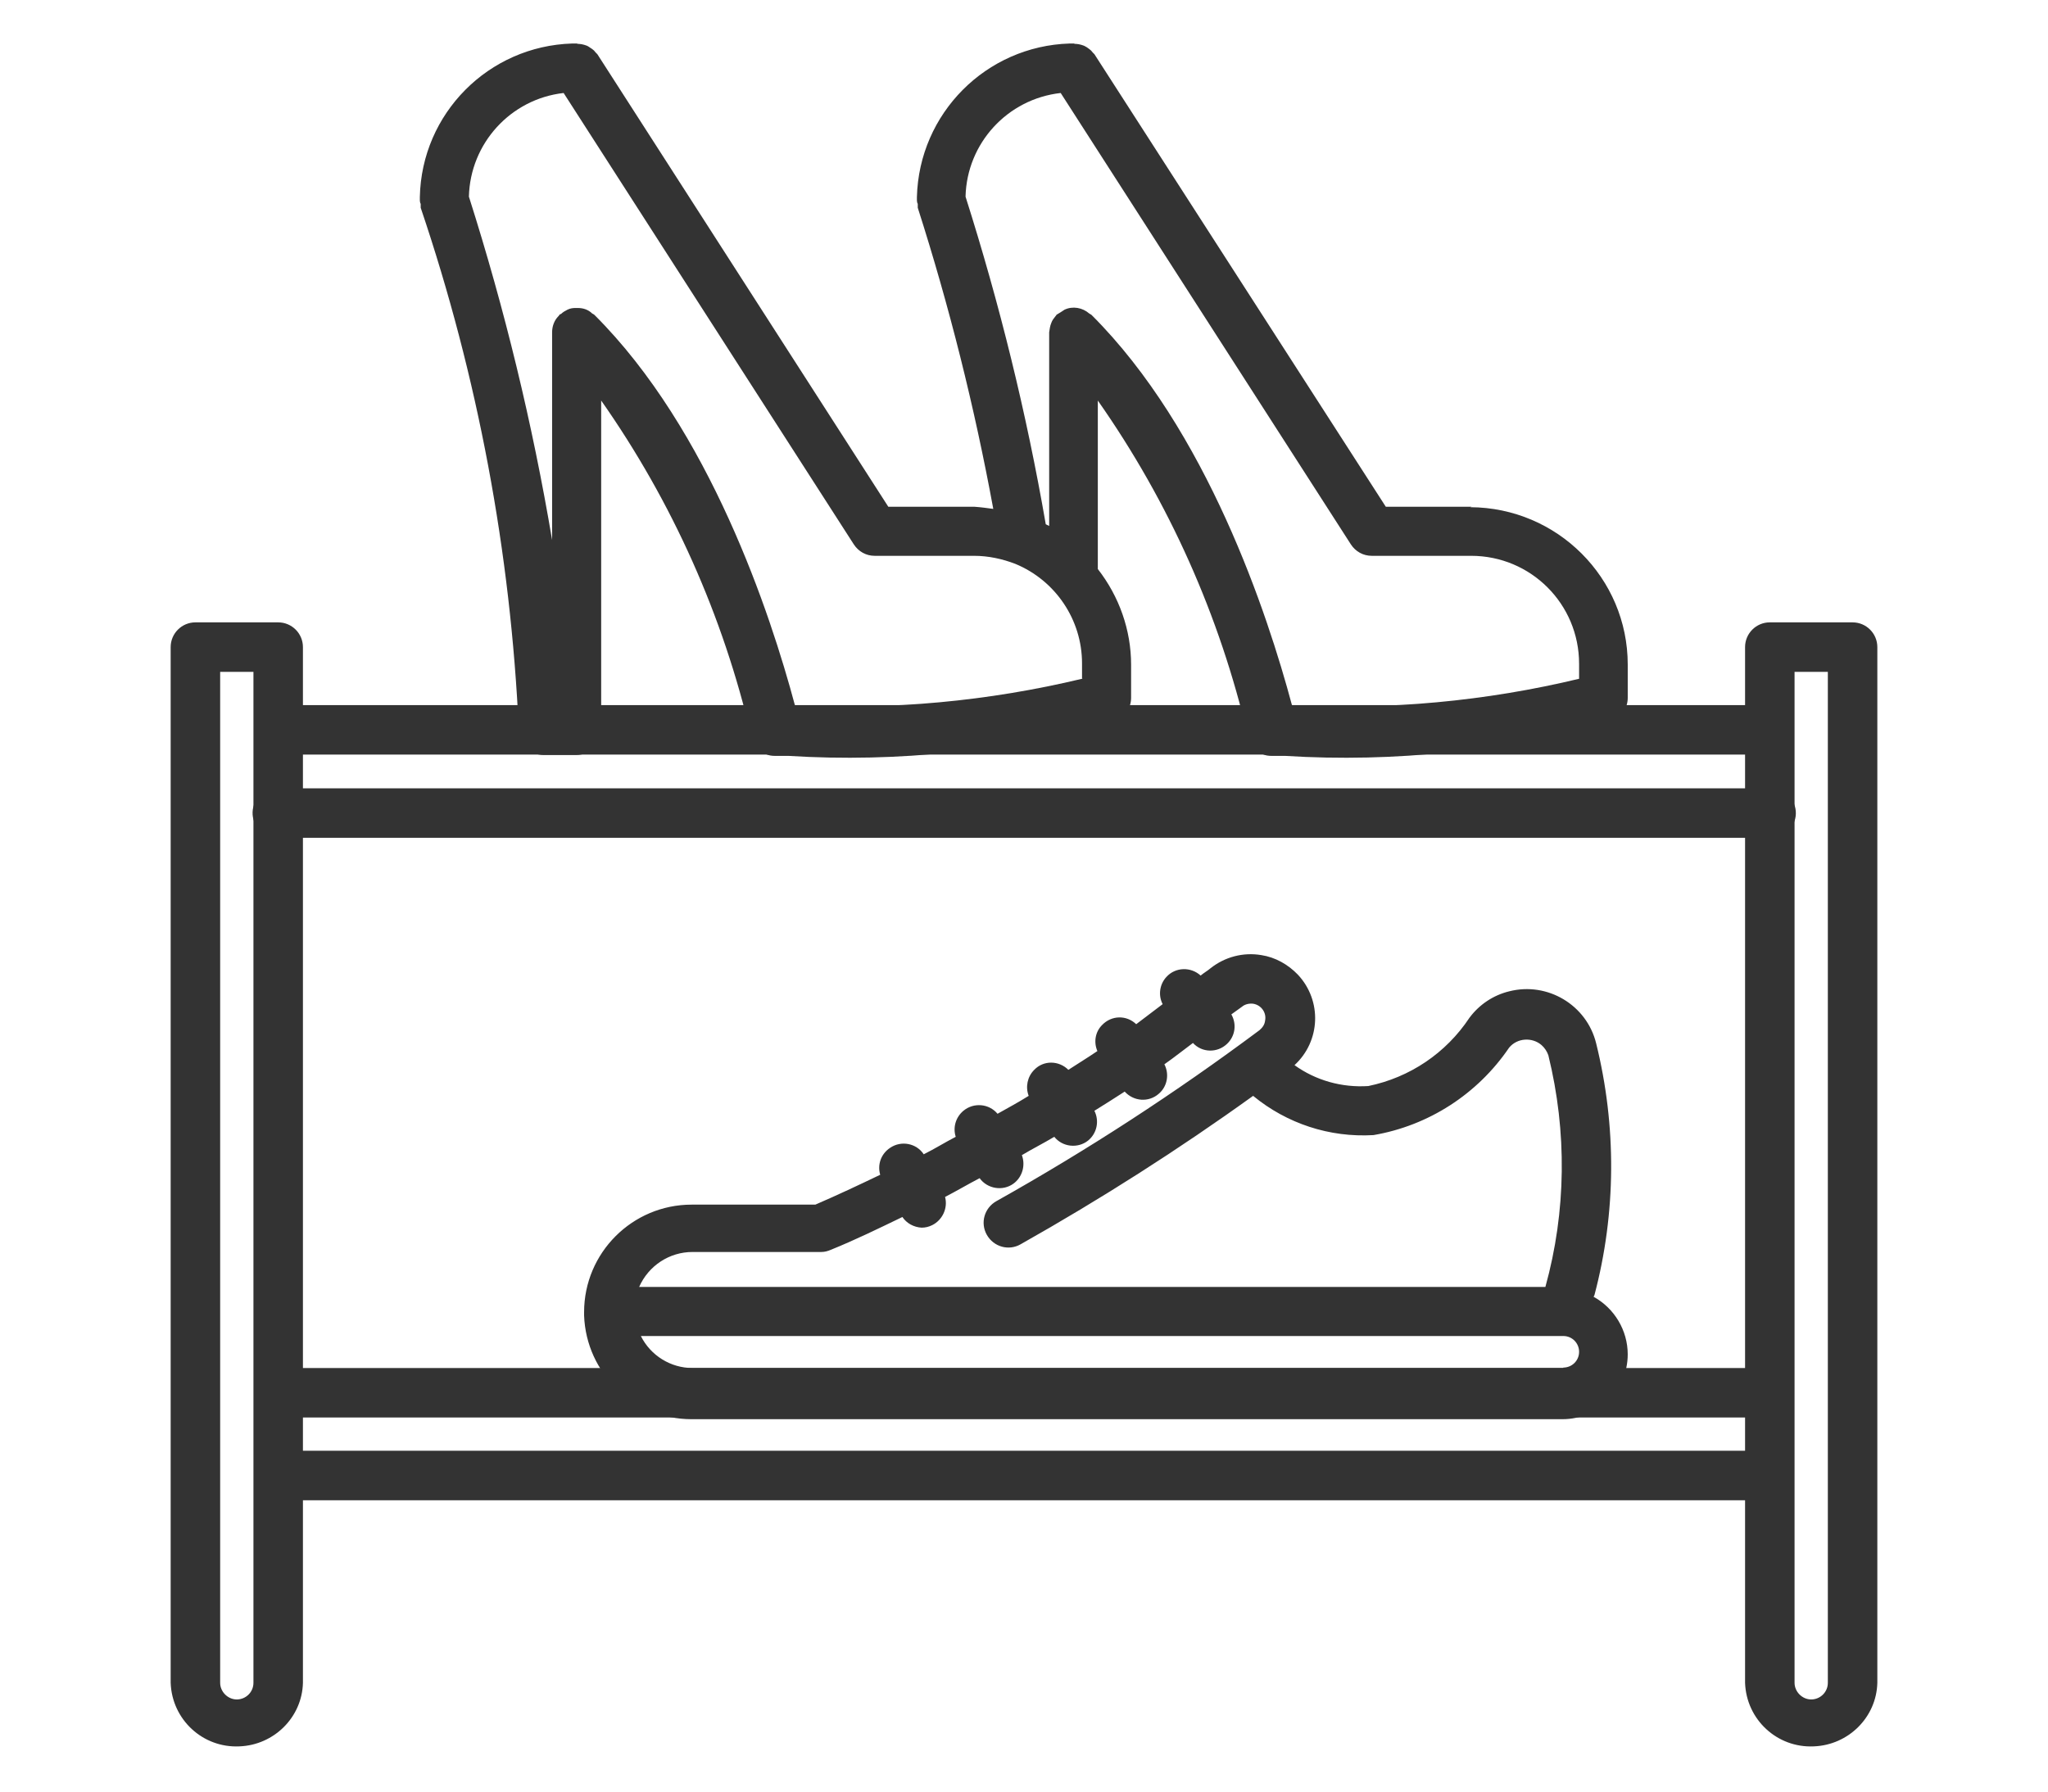
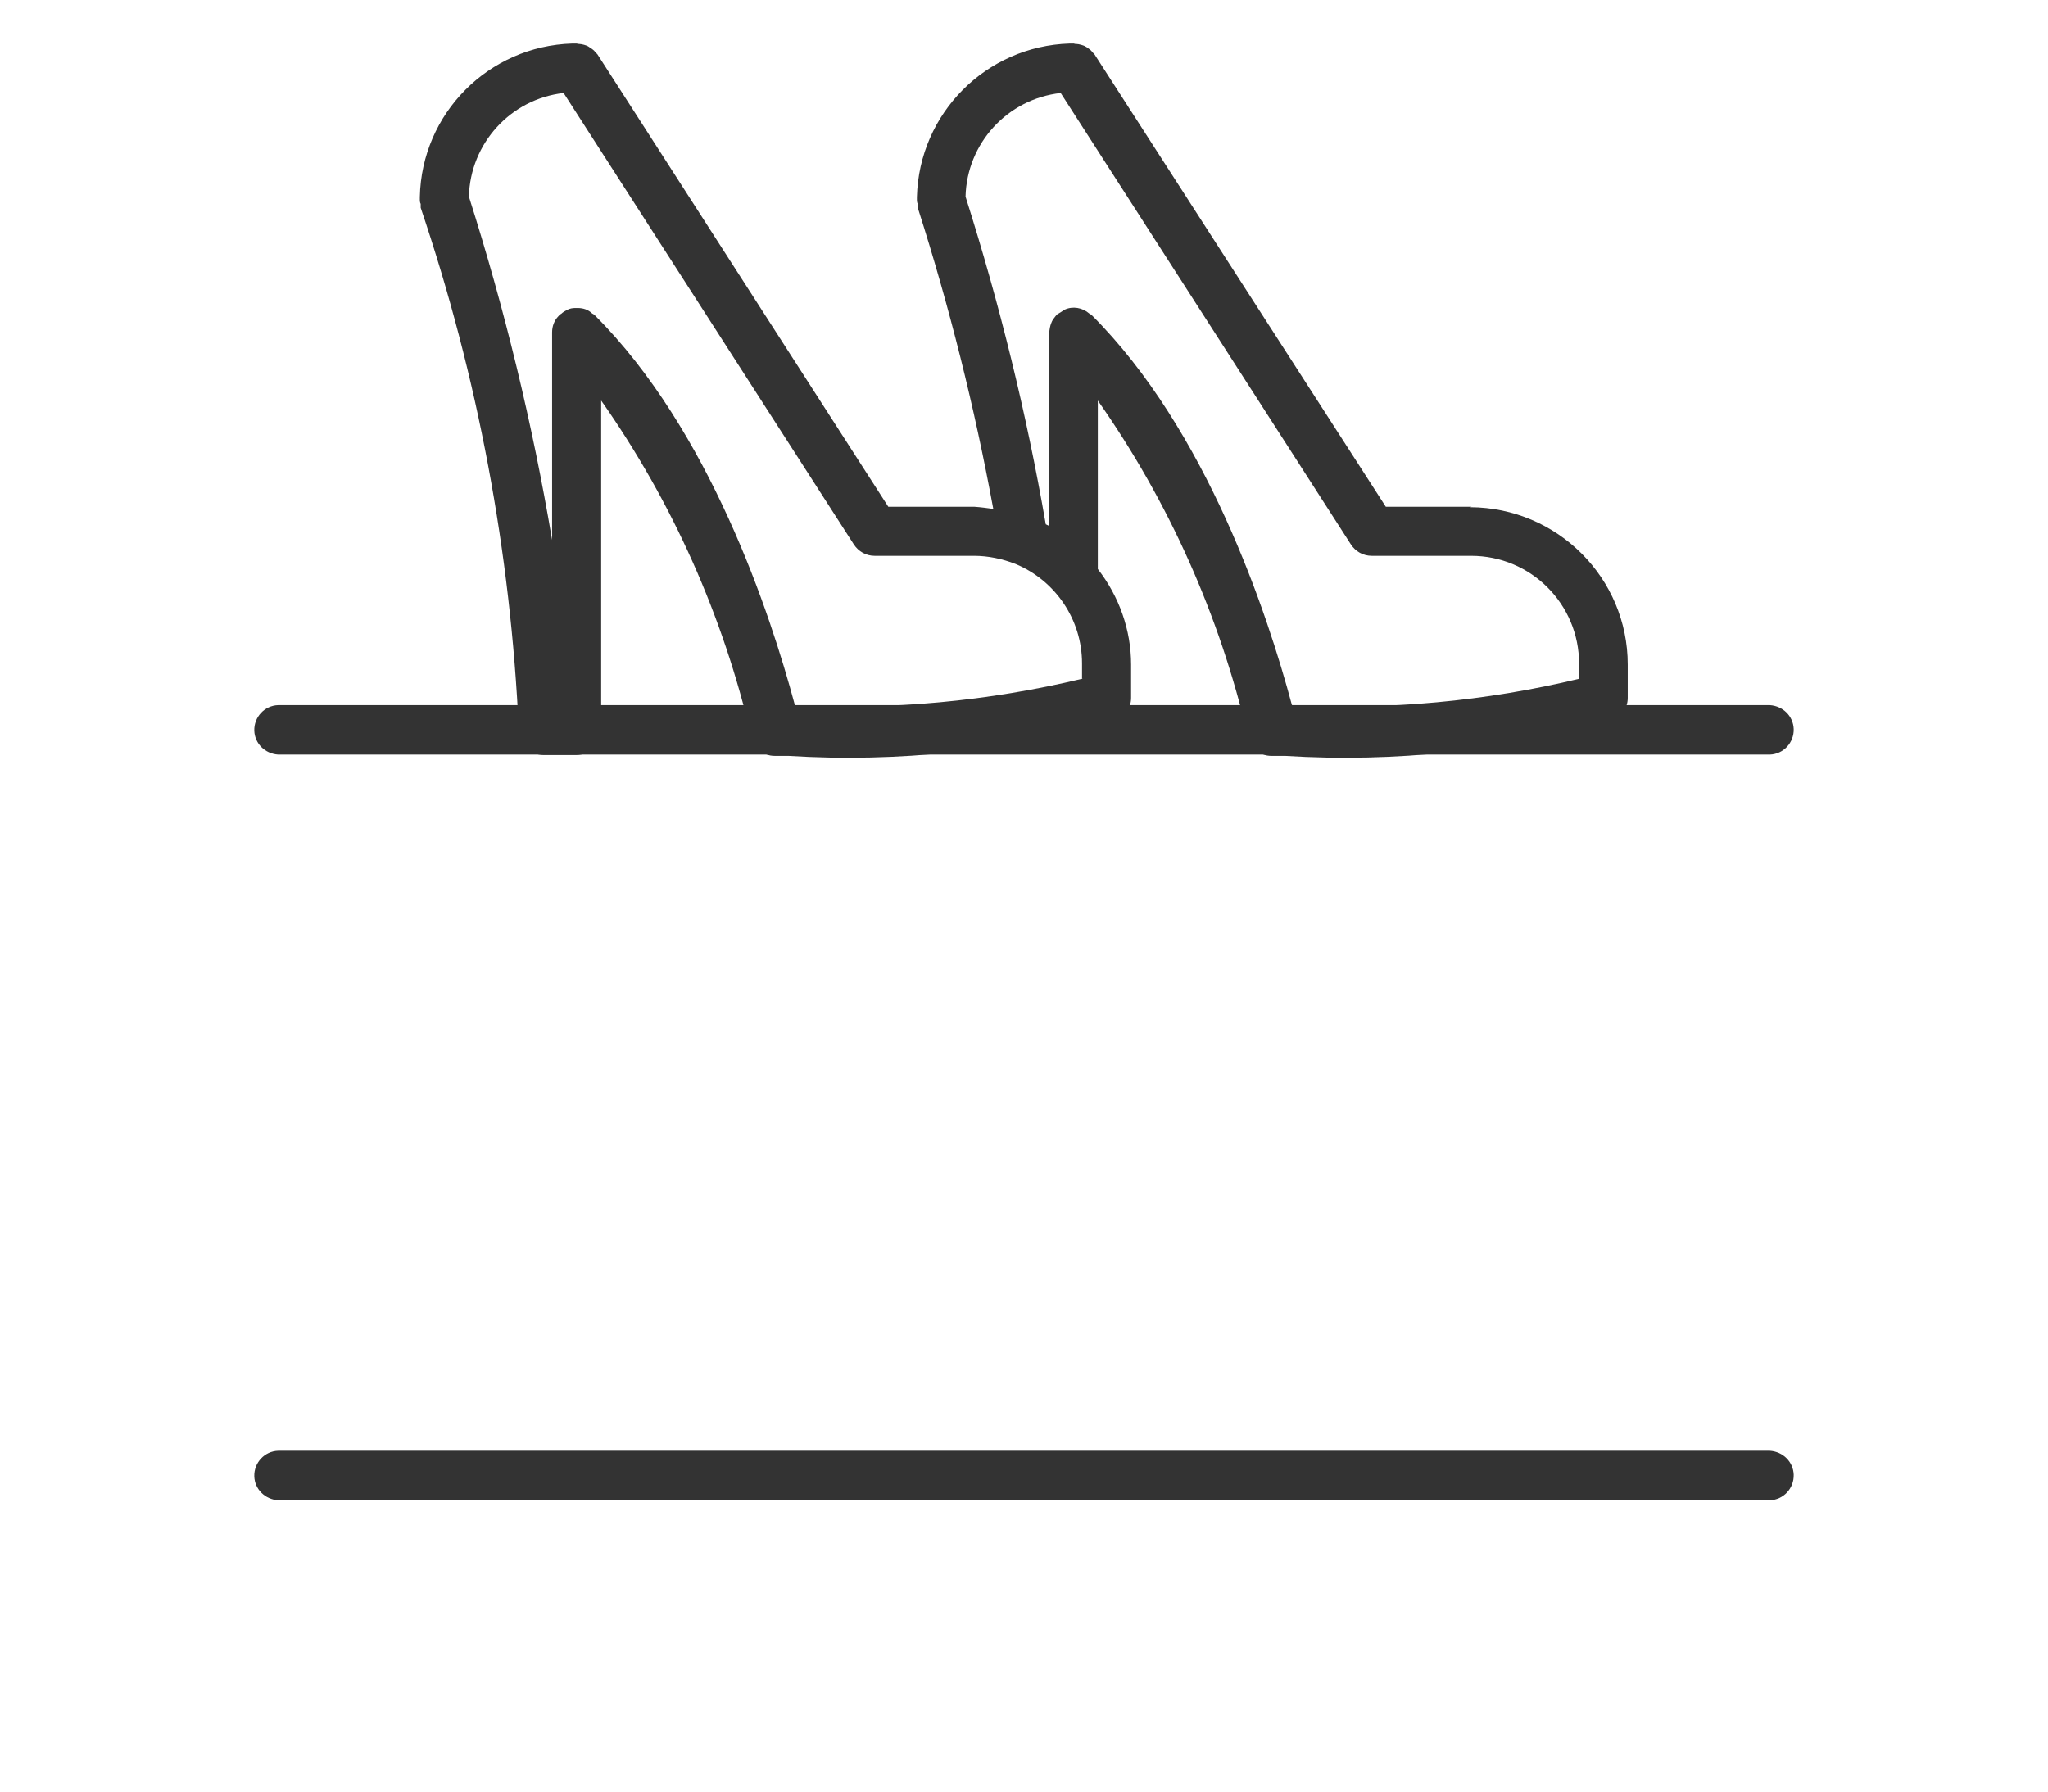
<svg xmlns="http://www.w3.org/2000/svg" id="_レイヤー_1" data-name="レイヤー_1" version="1.1" viewBox="0 0 48 42">
  <defs>
    <style>
      .st0 {
        fill: none;
      }

      .st1 {
        fill: #333;
      }

      .st2 {
        clip-path: url(#clippath);
      }
    </style>
    <clipPath id="clippath">
      <rect class="st0" x="4" y="1" width="40" height="40" />
    </clipPath>
  </defs>
  <g id="_グループ_3736" data-name="グループ_3736">
    <g id="_グループ_3723" data-name="グループ_3723">
      <g class="st2">
        <g id="_グループ_64" data-name="グループ_64">
          <path id="_パス_107" data-name="パス_107" class="st1" d="M6.52,17.69h34.96c.32-.01.57-.28.56-.6-.01-.3-.25-.54-.56-.56H6.52c-.32.01-.57.28-.56.6.01.3.25.54.56.56" />
-           <path id="_パス_108" data-name="パス_108" class="st1" d="M41.48,18.48H6.52c-.32-.01-.59.24-.6.56s.24.59.56.6c.02,0,.03,0,.05,0h34.96c.32.01.59-.24.6-.56s-.24-.59-.56-.6c-.02,0-.03,0-.05,0" />
-           <path id="_パス_109" data-name="パス_109" class="st1" d="M41.48,32.07H6.52c-.32.01-.57.28-.56.6.01.3.25.54.56.56h34.96c.32-.01.57-.28.56-.6-.01-.3-.25-.54-.56-.56" />
          <path id="_パス_110" data-name="パス_110" class="st1" d="M41.48,34.01H6.52c-.32.01-.57.28-.56.6.01.3.25.54.56.56h34.96c.32-.01.57-.28.56-.6-.01-.3-.25-.54-.56-.56" />
-           <path id="_パス_111" data-name="パス_111" class="st1" d="M6.52,14.59h-1.94c-.32,0-.58.26-.58.58v24.28c.03.86.75,1.53,1.61,1.49.81-.03,1.47-.68,1.49-1.49V15.17c0-.32-.26-.58-.58-.58M5.94,39.45c0,.22-.18.39-.39.39s-.39-.18-.39-.39V15.75h.78v23.7Z" />
-           <path id="_パス_112" data-name="パス_112" class="st1" d="M43.42,14.59h-1.94c-.32,0-.58.26-.58.58h0v24.28c.03.86.75,1.53,1.61,1.49.81-.03,1.47-.68,1.49-1.49V15.17c0-.32-.26-.58-.58-.58h0M42.84,39.45c0,.22-.18.39-.39.39s-.39-.18-.39-.39V15.75h.78v23.7Z" />
          <path id="_パス_113" data-name="パス_113" class="st1" d="M34.49,11.88h-2.01L25.65,1.27s-.03-.03-.04-.04c-.02-.03-.05-.06-.08-.08-.03-.02-.05-.04-.09-.06-.03-.02-.07-.03-.1-.04-.04-.01-.08-.02-.11-.02-.02,0-.04,0-.06-.01-.03,0-.06,0-.08,0h-.02c-1.96.06-3.53,1.64-3.58,3.6v.07s0,.06.02.09c0,.03,0,.06,0,.09.74,2.31,1.33,4.67,1.77,7.06-.15-.02-.29-.04-.44-.05h-2.02L14,1.27s-.03-.03-.04-.04c-.02-.03-.05-.06-.08-.08-.03-.02-.06-.04-.09-.06-.03-.02-.07-.03-.1-.04-.04-.01-.08-.02-.11-.02-.02,0-.04,0-.06-.01-.03,0-.06,0-.09,0h-.02c-1.96.06-3.53,1.64-3.57,3.6v.07s0,.06.02.09c0,.03,0,.06,0,.09,1.34,3.96,2.11,8.08,2.3,12.25,0,.32.26.58.58.58h.77c.32,0,.58-.26.58-.58v-7.73c1.67,2.38,2.86,5.05,3.52,7.88,0,.02.02.03.02.05,0,.03.02.05.03.08.02.04.04.07.07.11.02.02.03.04.05.06.03.03.07.06.11.08.02.01.04.02.06.03.07.03.14.04.21.04h.32c2.57.16,5.15-.12,7.63-.81.24-.08.4-.3.4-.55v-.78c0-.81-.28-1.6-.78-2.24v-3.95c1.67,2.38,2.86,5.05,3.52,7.88,0,.02.01.03.02.05,0,.03.02.05.03.08.02.04.04.07.07.11.02.02.03.04.05.06.03.03.07.06.11.08.02.01.04.02.06.03.07.03.14.04.21.04h.32c2.57.16,5.15-.12,7.63-.81.24-.08.4-.3.4-.55v-.78c0-2.03-1.65-3.68-3.69-3.69M25.37,15.91c-2.21.53-4.48.74-6.74.62-.57-2.13-1.99-6.45-4.7-9.15-.01-.01-.03-.02-.05-.03-.09-.09-.21-.13-.34-.13h-.02s-.02,0-.03,0c-.07,0-.13.01-.19.04-.06.03-.11.06-.15.1-.01,0-.03.01-.04.02,0,.01-.01.02-.02.03-.1.1-.15.24-.15.38v4.87c-.46-2.73-1.11-5.41-1.95-8.05.03-1.25.98-2.29,2.22-2.43l6.8,10.58c.11.17.29.27.49.27h2.33c.33,0,.66.07.97.19h0c.94.39,1.56,1.31,1.56,2.33v.35ZM37.02,15.91c-2.2.53-4.48.74-6.74.62-.57-2.13-1.99-6.45-4.7-9.15-.02-.01-.03-.02-.05-.03-.16-.14-.39-.18-.58-.09-.06.04-.12.08-.19.12,0,.01-.01.02-.02.03-.04.05-.08.1-.1.16-.03.07-.04.15-.05.22v4.54l-.08-.04c-.45-2.6-1.08-5.16-1.88-7.68.03-1.25.98-2.29,2.23-2.43l6.8,10.58c.11.17.29.27.49.27h2.33c1.4,0,2.53,1.13,2.53,2.53v.35Z" />
-           <path id="_パス_114" data-name="パス_114" class="st1" d="M37.37,30.36c.51-1.93.52-3.96.04-5.9-.22-.9-1.14-1.45-2.04-1.22-.37.09-.7.31-.93.62-.55.83-1.4,1.4-2.37,1.6-.62.04-1.23-.13-1.73-.49.61-.56.65-1.51.08-2.12-.23-.24-.53-.41-.86-.46-.42-.07-.85.04-1.19.31-.07.06-.16.11-.23.17-.23-.21-.59-.2-.8.03-.16.17-.2.43-.09.64-.21.16-.41.31-.62.47-.23-.22-.58-.21-.8.02-.16.16-.2.4-.11.61-.22.15-.45.29-.68.44-.22-.22-.58-.23-.8,0-.16.16-.21.4-.13.61-.24.15-.48.28-.73.42-.2-.24-.56-.27-.8-.07-.18.15-.25.39-.18.61-.25.13-.49.28-.75.41-.17-.26-.53-.33-.79-.15-.21.14-.3.39-.23.63-.5.24-1.01.48-1.52.7h-2.9c-1.39,0-2.52,1.13-2.52,2.52v.08c.05,1.36,1.17,2.43,2.52,2.43h20.41c.84,0,1.53-.68,1.53-1.52,0-.56-.31-1.08-.8-1.35M16.23,29.35h3.02c.08,0,.15-.02.22-.05h0c.57-.23,1.12-.5,1.68-.77.1.15.27.24.45.25.09,0,.17-.02.25-.06.24-.12.37-.4.3-.66.27-.14.54-.3.81-.44.18.25.54.31.79.13.21-.15.29-.43.2-.67.25-.15.51-.28.76-.43.19.24.55.28.79.09.21-.17.27-.46.15-.7.24-.15.48-.3.71-.45.21.23.56.26.8.05.2-.17.25-.46.13-.69.23-.16.44-.33.67-.5.21.23.57.24.8.02.19-.18.23-.46.1-.69.08-.06.17-.12.25-.18.07-.06.17-.08.26-.07.19.03.32.21.28.4-.01.09-.06.16-.13.22-1.97,1.47-4.03,2.81-6.17,4.01-.28.16-.38.51-.22.79s.51.38.79.22c1.88-1.06,3.7-2.22,5.45-3.48.79.65,1.79.98,2.82.92,1.29-.22,2.44-.96,3.18-2.05.19-.23.54-.25.76-.06.07.06.13.15.16.24.44,1.79.42,3.66-.07,5.43H14.98c.22-.5.71-.82,1.25-.82M36.64,32.07h-20.41c-.51,0-.98-.29-1.21-.75h21.62c.21,0,.37.17.37.37,0,.21-.17.37-.37.37h0" />
        </g>
      </g>
    </g>
  </g>
</svg>